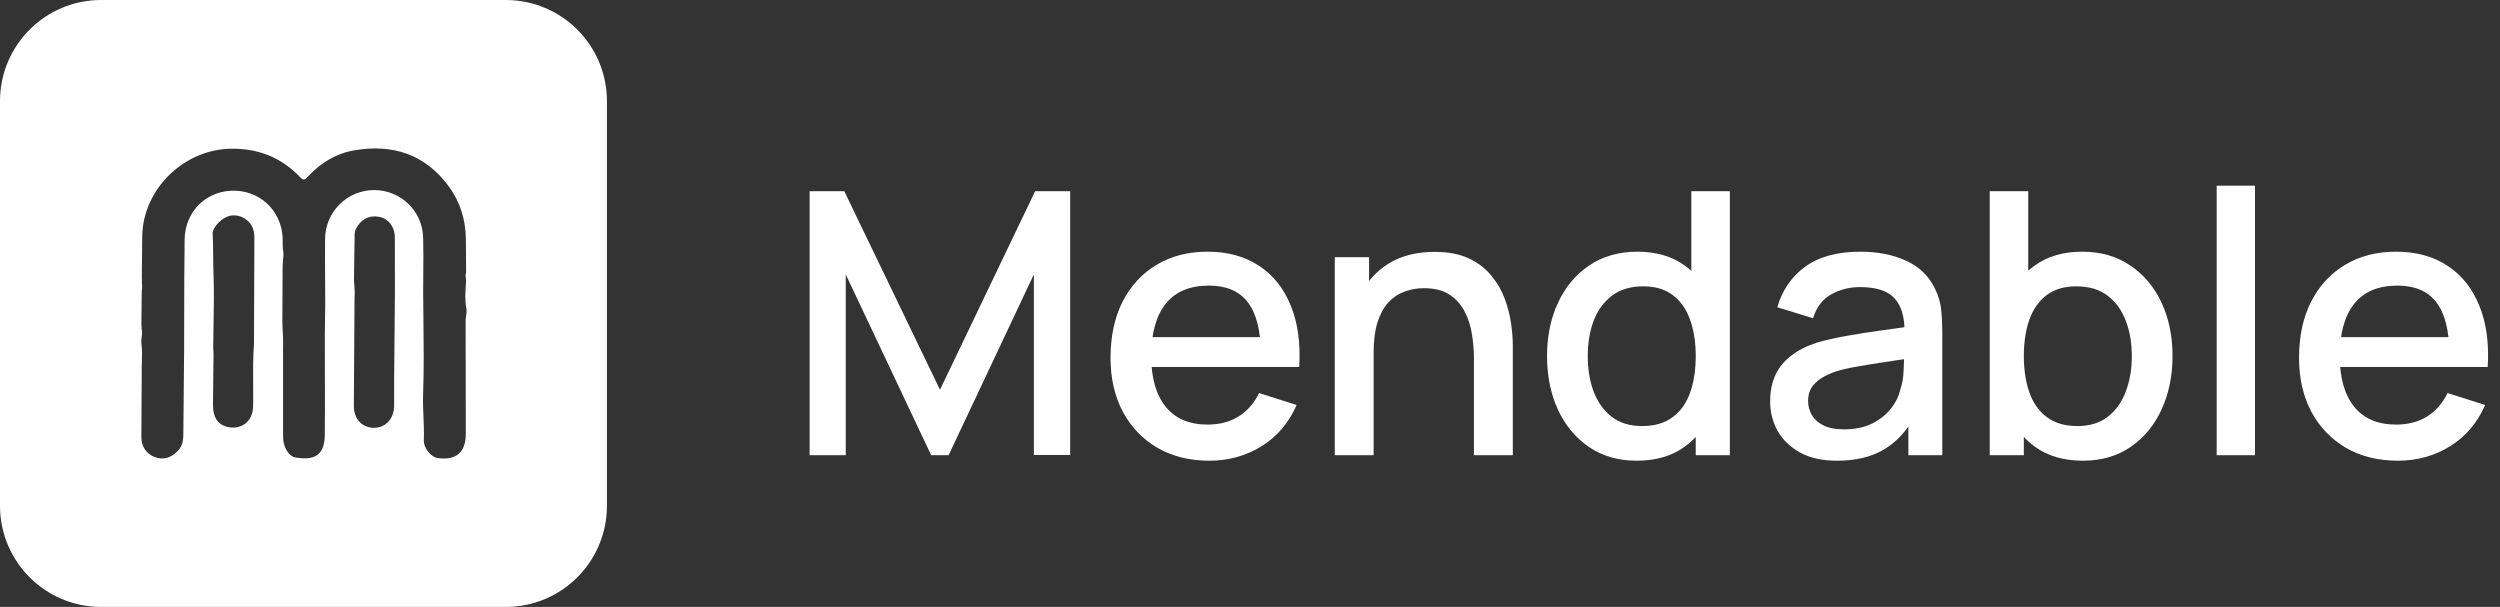
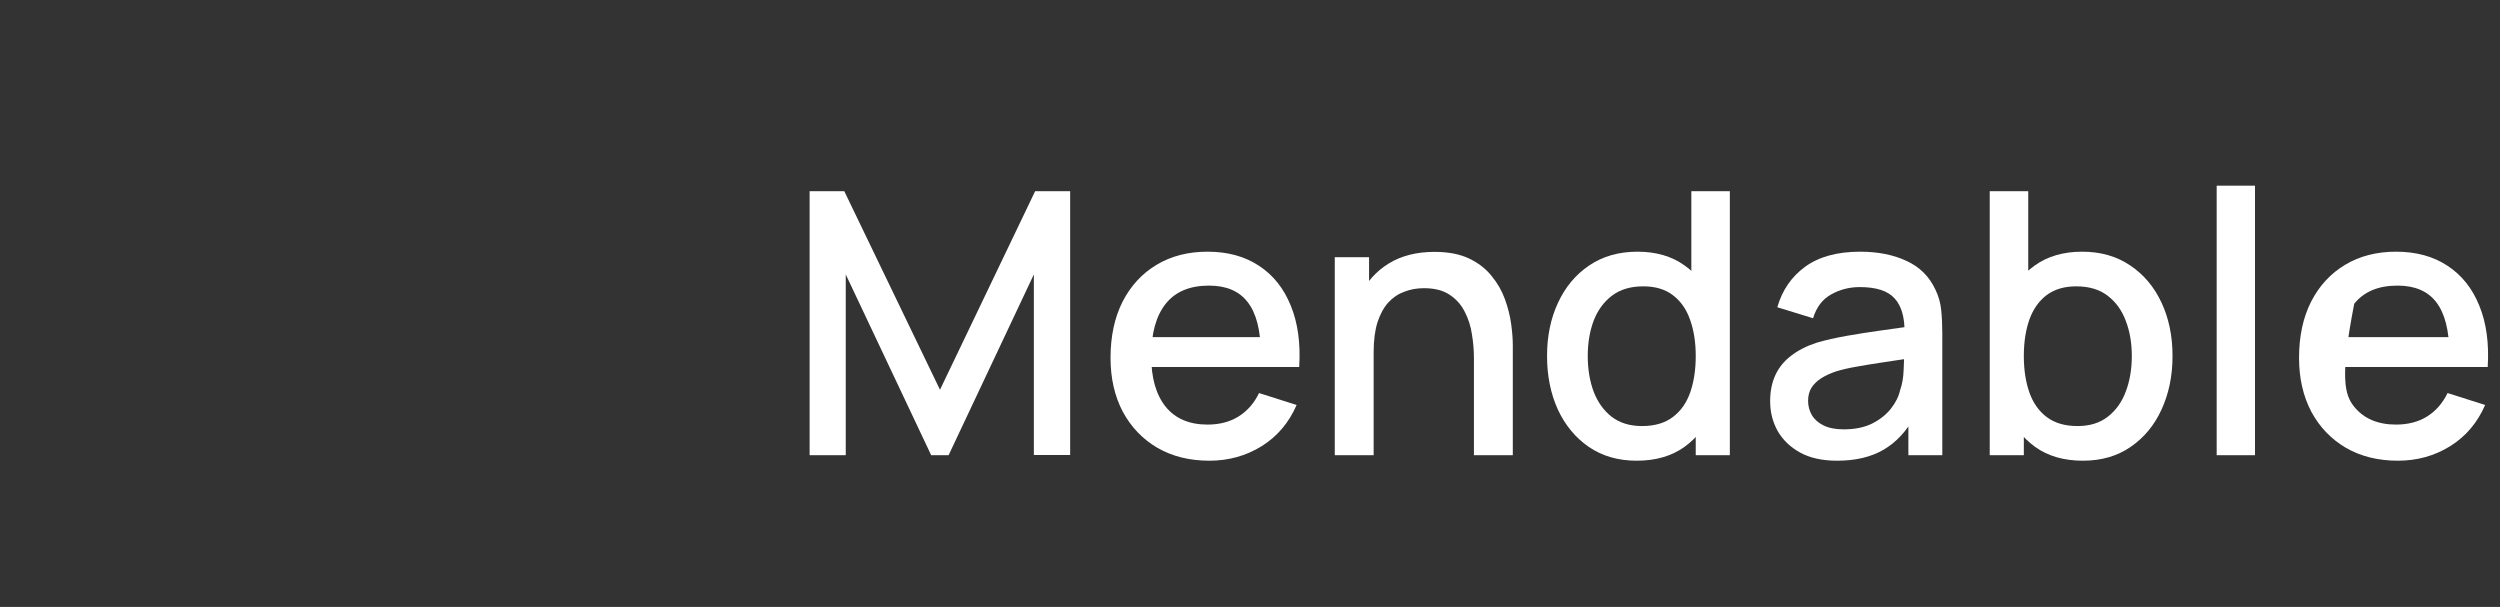
<svg xmlns="http://www.w3.org/2000/svg" width="173" height="42" viewBox="0 0 173 42" fill="none">
  <rect x="0" y="0" width="173" height="42" fill="#333333" stroke="none" />
-   <path fill-rule="evenodd" clip-rule="evenodd" d="M0 7C0 3.134 3.134 0 7 0H35C38.866 0 42 3.134 42 7V35C42 38.866 38.866 42 35 42H7C3.134 42 0 38.866 0 35V7ZM32.255 18.891C32.227 18.955 32.214 19.018 32.217 19.082C32.222 19.189 32.256 19.293 32.256 19.4C32.25 19.496 32.244 19.592 32.237 19.687C32.2 20.247 32.163 20.804 32.274 21.367C32.304 21.521 32.279 21.685 32.255 21.849C32.238 21.961 32.221 22.073 32.221 22.183C32.221 23.919 32.225 25.655 32.229 27.39C32.231 28.258 32.233 29.126 32.234 29.994C32.236 31.306 31.57 31.881 30.271 31.695C29.852 31.635 29.306 31.027 29.329 30.449C29.349 29.918 29.327 29.389 29.304 28.86C29.282 28.336 29.26 27.812 29.279 27.285C29.34 25.601 29.321 23.913 29.302 22.226C29.294 21.537 29.286 20.848 29.283 20.16C29.284 19.784 29.287 19.407 29.291 19.03C29.298 18.165 29.305 17.301 29.281 16.437C29.231 14.582 27.716 13.146 25.871 13.153C24.021 13.161 22.51 14.662 22.495 16.534C22.487 17.573 22.493 18.611 22.499 19.65C22.502 20.133 22.504 20.615 22.506 21.098C22.503 21.347 22.498 21.597 22.494 21.846C22.486 22.346 22.478 22.847 22.477 23.348C22.477 24.148 22.479 24.949 22.482 25.75C22.487 27.203 22.492 28.656 22.476 30.108C22.458 31.631 21.616 31.843 20.486 31.667C19.97 31.586 19.592 30.948 19.589 30.219C19.585 29.082 19.586 27.945 19.587 26.807C19.588 25.884 19.589 24.959 19.587 24.035C19.587 23.955 19.589 23.873 19.591 23.792C19.606 23.261 19.535 22.726 19.538 22.195L19.54 21.851C19.546 20.708 19.553 19.565 19.557 18.423C19.557 18.396 19.559 18.368 19.56 18.341C19.57 18.129 19.593 17.857 19.617 17.647C19.622 17.604 19.621 17.561 19.614 17.519C19.583 17.32 19.556 17.07 19.561 16.869C19.561 16.85 19.562 16.831 19.562 16.811C19.646 14.839 18.223 13.266 16.289 13.197C14.349 13.128 12.803 14.585 12.776 16.568C12.752 18.407 12.749 20.246 12.746 22.085C12.745 22.848 12.743 23.611 12.741 24.374C12.735 24.938 12.73 25.503 12.724 26.068C12.711 27.388 12.698 28.708 12.688 30.029C12.685 30.439 12.639 30.823 12.35 31.151C11.888 31.675 11.313 31.854 10.714 31.631C10.142 31.419 9.784 30.921 9.783 30.246C9.782 29.363 9.789 28.481 9.797 27.598C9.803 26.857 9.809 26.115 9.81 25.373C9.81 25.221 9.815 25.069 9.82 24.917C9.83 24.576 9.841 24.236 9.798 23.896C9.786 23.804 9.777 23.712 9.778 23.619C9.779 23.446 9.82 23.276 9.83 23.103C9.831 23.088 9.831 23.073 9.831 23.058C9.833 22.85 9.783 22.643 9.785 22.435L9.788 22.164C9.795 21.582 9.802 20.999 9.805 20.416C9.805 20.389 9.806 20.361 9.808 20.333C9.81 20.287 9.813 20.24 9.809 20.195C9.805 20.149 9.841 19.913 9.839 19.866C9.839 19.851 9.838 19.837 9.838 19.824C9.84 19.788 9.81 19.546 9.816 19.51C9.829 19.44 9.824 19.367 9.819 19.294C9.817 19.253 9.814 19.213 9.814 19.173C9.821 18.731 9.824 18.289 9.827 17.846C9.83 17.345 9.833 16.844 9.842 16.343C9.897 13.071 12.732 10.328 16.005 10.291C17.906 10.269 19.487 10.913 20.782 12.273C21.021 12.525 21.123 12.414 21.276 12.25L21.297 12.227C22.181 11.28 23.251 10.617 24.525 10.401C27.145 9.957 29.374 10.652 31.015 12.842C31.832 13.934 32.221 15.176 32.238 16.535C32.245 17.08 32.248 17.624 32.251 18.169C32.252 18.409 32.253 18.65 32.255 18.891ZM27.326 20.56L27.309 22.41C27.297 23.646 27.286 24.882 27.276 26.118C27.274 26.396 27.275 26.674 27.276 26.952C27.277 27.339 27.279 27.725 27.272 28.112C27.254 29.006 26.662 29.617 25.85 29.604C25.033 29.589 24.482 28.982 24.486 28.076C24.492 26.894 24.5 25.711 24.509 24.528C24.518 23.227 24.527 21.926 24.533 20.625C24.534 20.557 24.538 20.488 24.543 20.419C24.568 20.038 24.492 19.652 24.496 19.271C24.498 19.171 24.499 19.07 24.5 18.969C24.51 18.146 24.52 17.323 24.537 16.5C24.538 16.458 24.538 16.416 24.538 16.374C24.537 16.201 24.536 16.027 24.622 15.854C24.956 15.185 25.543 14.866 26.246 15.007C26.883 15.135 27.319 15.69 27.323 16.424C27.329 17.42 27.328 18.415 27.327 19.411C27.327 19.794 27.326 20.177 27.326 20.56ZM14.777 22.479C14.768 22.999 14.758 23.521 14.755 24.041C14.757 24.087 14.759 24.135 14.762 24.182C14.77 24.291 14.777 24.4 14.777 24.509C14.772 24.942 14.767 25.375 14.761 25.809C14.751 26.545 14.742 27.282 14.739 28.018C14.737 28.839 15.039 29.333 15.621 29.51C16.637 29.82 17.496 29.194 17.515 28.133C17.524 27.622 17.521 27.112 17.518 26.601C17.512 25.665 17.506 24.728 17.577 23.793L17.585 21.418C17.59 19.835 17.596 18.253 17.602 16.67L17.602 16.636C17.604 16.368 17.605 16.1 17.514 15.841C17.292 15.21 16.649 14.821 15.983 14.919C15.405 15.005 14.683 15.71 14.716 16.211C14.745 16.676 14.748 17.142 14.75 17.608C14.752 17.972 14.754 18.336 14.768 18.699C14.819 19.957 14.798 21.218 14.777 22.479Z" fill="white" />
  <path d="M56.026 31.5V13.23H58.424L65.047 26.971L71.632 13.23H74.055V31.487H71.543V18.99L65.643 31.5H64.438L58.526 18.99V31.5H56.026Z" fill="white" />
  <path d="M83.687 31.881C82.325 31.881 81.129 31.585 80.097 30.992C79.073 30.392 78.274 29.559 77.699 28.493C77.132 27.419 76.849 26.175 76.849 24.763C76.849 23.266 77.128 21.968 77.686 20.868C78.253 19.768 79.039 18.918 80.046 18.318C81.052 17.717 82.224 17.417 83.56 17.417C84.956 17.417 86.144 17.742 87.126 18.394C88.107 19.037 88.838 19.954 89.32 21.147C89.811 22.34 90.006 23.756 89.904 25.397H87.252V24.433C87.236 22.843 86.931 21.667 86.339 20.906C85.755 20.145 84.863 19.764 83.662 19.764C82.334 19.764 81.336 20.183 80.668 21.02C79.999 21.858 79.665 23.067 79.665 24.649C79.665 26.154 79.999 27.322 80.668 28.151C81.336 28.971 82.3 29.381 83.56 29.381C84.389 29.381 85.104 29.195 85.704 28.823C86.314 28.442 86.787 27.901 87.126 27.199L89.726 28.024C89.194 29.25 88.386 30.202 87.303 30.878C86.22 31.547 85.015 31.881 83.687 31.881ZM78.802 25.397V23.329H88.585V25.397H78.802Z" fill="white" />
  <path d="M101.996 31.5V24.763C101.996 24.23 101.95 23.684 101.856 23.126C101.772 22.559 101.603 22.035 101.349 21.553C101.104 21.071 100.753 20.682 100.296 20.386C99.848 20.09 99.26 19.942 98.532 19.942C98.059 19.942 97.61 20.022 97.188 20.183C96.765 20.335 96.392 20.584 96.071 20.931C95.758 21.278 95.508 21.735 95.322 22.302C95.145 22.868 95.056 23.558 95.056 24.37L93.407 23.748C93.407 22.505 93.639 21.409 94.104 20.462C94.57 19.506 95.238 18.762 96.109 18.229C96.98 17.696 98.033 17.43 99.268 17.43C100.216 17.43 101.011 17.582 101.653 17.886C102.296 18.191 102.816 18.593 103.214 19.092C103.62 19.582 103.929 20.119 104.14 20.703C104.352 21.287 104.495 21.858 104.572 22.416C104.648 22.974 104.686 23.465 104.686 23.887V31.5H101.996ZM92.366 31.5V17.797H94.739V21.756H95.056V31.5H92.366Z" fill="white" />
  <path d="M113.26 31.881C111.983 31.881 110.879 31.563 109.949 30.929C109.027 30.295 108.312 29.432 107.804 28.341C107.305 27.241 107.056 26.006 107.056 24.636C107.056 23.257 107.31 22.027 107.817 20.944C108.325 19.853 109.043 18.994 109.974 18.368C110.913 17.734 112.025 17.417 113.311 17.417C114.605 17.417 115.692 17.734 116.571 18.368C117.46 18.994 118.128 19.853 118.576 20.944C119.033 22.035 119.261 23.266 119.261 24.636C119.261 26.006 119.033 27.237 118.576 28.328C118.119 29.419 117.447 30.286 116.559 30.929C115.671 31.563 114.571 31.881 113.26 31.881ZM113.628 29.483C114.499 29.483 115.21 29.276 115.759 28.861C116.309 28.447 116.711 27.876 116.965 27.148C117.218 26.421 117.345 25.583 117.345 24.636C117.345 23.689 117.214 22.851 116.952 22.124C116.698 21.396 116.301 20.83 115.759 20.424C115.227 20.018 114.546 19.815 113.717 19.815C112.837 19.815 112.114 20.03 111.547 20.462C110.98 20.893 110.558 21.473 110.278 22.2C110.008 22.927 109.872 23.739 109.872 24.636C109.872 25.541 110.008 26.362 110.278 27.097C110.558 27.825 110.972 28.404 111.522 28.836C112.08 29.267 112.782 29.483 113.628 29.483ZM117.345 31.5V21.642H117.041V13.23H119.705V31.5H117.345Z" fill="white" />
  <path d="M127.125 31.881C126.11 31.881 125.26 31.695 124.575 31.322C123.89 30.942 123.369 30.443 123.014 29.825C122.667 29.199 122.494 28.514 122.494 27.77C122.494 27.076 122.617 26.467 122.862 25.943C123.107 25.419 123.471 24.974 123.953 24.611C124.435 24.238 125.027 23.938 125.729 23.71C126.338 23.532 127.028 23.376 127.797 23.24C128.567 23.105 129.375 22.978 130.221 22.86C131.075 22.741 131.921 22.623 132.758 22.505L131.794 23.037C131.811 21.963 131.582 21.168 131.109 20.652C130.643 20.128 129.84 19.866 128.698 19.866C127.979 19.866 127.319 20.035 126.719 20.373C126.118 20.703 125.7 21.253 125.463 22.022L122.989 21.261C123.327 20.085 123.97 19.151 124.917 18.457C125.873 17.764 127.142 17.417 128.723 17.417C129.95 17.417 131.016 17.628 131.921 18.051C132.834 18.466 133.502 19.125 133.925 20.03C134.145 20.479 134.281 20.953 134.331 21.451C134.382 21.951 134.407 22.488 134.407 23.063V31.5H132.06V28.366L132.517 28.772C131.95 29.821 131.227 30.603 130.347 31.119C129.476 31.627 128.402 31.881 127.125 31.881ZM127.594 29.711C128.347 29.711 128.994 29.58 129.535 29.318C130.077 29.047 130.512 28.704 130.842 28.29C131.172 27.876 131.388 27.444 131.489 26.996C131.633 26.59 131.713 26.133 131.73 25.626C131.756 25.118 131.768 24.712 131.768 24.408L132.631 24.725C131.794 24.852 131.033 24.966 130.347 25.067C129.662 25.169 129.041 25.27 128.482 25.372C127.933 25.465 127.442 25.579 127.011 25.715C126.647 25.841 126.321 25.994 126.034 26.171C125.755 26.349 125.53 26.565 125.361 26.818C125.201 27.072 125.12 27.381 125.12 27.744C125.12 28.1 125.209 28.43 125.387 28.734C125.564 29.03 125.835 29.267 126.199 29.445C126.562 29.622 127.028 29.711 127.594 29.711Z" fill="white" />
  <path d="M144.135 31.881C142.824 31.881 141.724 31.563 140.836 30.929C139.948 30.286 139.275 29.419 138.819 28.328C138.362 27.237 138.133 26.006 138.133 24.636C138.133 23.266 138.358 22.035 138.806 20.944C139.263 19.853 139.931 18.994 140.81 18.368C141.699 17.734 142.79 17.417 144.084 17.417C145.37 17.417 146.478 17.734 147.408 18.368C148.347 18.994 149.07 19.853 149.578 20.944C150.085 22.027 150.339 23.257 150.339 24.636C150.339 26.006 150.085 27.241 149.578 28.341C149.078 29.432 148.364 30.295 147.433 30.929C146.511 31.563 145.412 31.881 144.135 31.881ZM137.689 31.5V13.23H140.354V21.642H140.049V31.5H137.689ZM143.767 29.483C144.612 29.483 145.31 29.267 145.86 28.836C146.418 28.404 146.833 27.825 147.103 27.097C147.383 26.362 147.522 25.541 147.522 24.636C147.522 23.739 147.383 22.927 147.103 22.2C146.833 21.473 146.414 20.893 145.847 20.462C145.281 20.03 144.558 19.815 143.678 19.815C142.849 19.815 142.164 20.018 141.622 20.424C141.09 20.83 140.692 21.396 140.43 22.124C140.176 22.851 140.049 23.689 140.049 24.636C140.049 25.583 140.176 26.421 140.43 27.148C140.684 27.876 141.085 28.447 141.635 28.861C142.185 29.276 142.895 29.483 143.767 29.483Z" fill="white" />
  <path d="M153.394 31.5V12.849H156.046V31.5H153.394Z" fill="white" />
-   <path d="M165.933 31.881C164.571 31.881 163.374 31.585 162.342 30.992C161.319 30.392 160.52 29.559 159.944 28.493C159.378 27.419 159.094 26.175 159.094 24.763C159.094 23.266 159.373 21.968 159.932 20.868C160.498 19.768 161.285 18.918 162.292 18.318C163.298 17.717 164.47 17.417 165.806 17.417C167.202 17.417 168.39 17.742 169.371 18.394C170.352 19.037 171.084 19.954 171.566 21.147C172.057 22.34 172.251 23.756 172.15 25.397H169.498V24.433C169.481 22.843 169.177 21.667 168.585 20.906C168.001 20.145 167.109 19.764 165.908 19.764C164.58 19.764 163.581 20.183 162.913 21.02C162.245 21.858 161.911 23.067 161.911 24.649C161.911 26.154 162.245 27.322 162.913 28.151C163.581 28.971 164.546 29.381 165.806 29.381C166.635 29.381 167.35 29.195 167.95 28.823C168.559 28.442 169.033 27.901 169.371 27.199L171.972 28.024C171.439 29.25 170.632 30.202 169.549 30.878C168.466 31.547 167.261 31.881 165.933 31.881ZM161.048 25.397V23.329H170.83V25.397H161.048Z" fill="white" />
+   <path d="M165.933 31.881C164.571 31.881 163.374 31.585 162.342 30.992C161.319 30.392 160.52 29.559 159.944 28.493C159.378 27.419 159.094 26.175 159.094 24.763C159.094 23.266 159.373 21.968 159.932 20.868C160.498 19.768 161.285 18.918 162.292 18.318C163.298 17.717 164.47 17.417 165.806 17.417C167.202 17.417 168.39 17.742 169.371 18.394C170.352 19.037 171.084 19.954 171.566 21.147C172.057 22.34 172.251 23.756 172.15 25.397H169.498V24.433C169.481 22.843 169.177 21.667 168.585 20.906C168.001 20.145 167.109 19.764 165.908 19.764C164.58 19.764 163.581 20.183 162.913 21.02C161.911 26.154 162.245 27.322 162.913 28.151C163.581 28.971 164.546 29.381 165.806 29.381C166.635 29.381 167.35 29.195 167.95 28.823C168.559 28.442 169.033 27.901 169.371 27.199L171.972 28.024C171.439 29.25 170.632 30.202 169.549 30.878C168.466 31.547 167.261 31.881 165.933 31.881ZM161.048 25.397V23.329H170.83V25.397H161.048Z" fill="white" />
</svg>